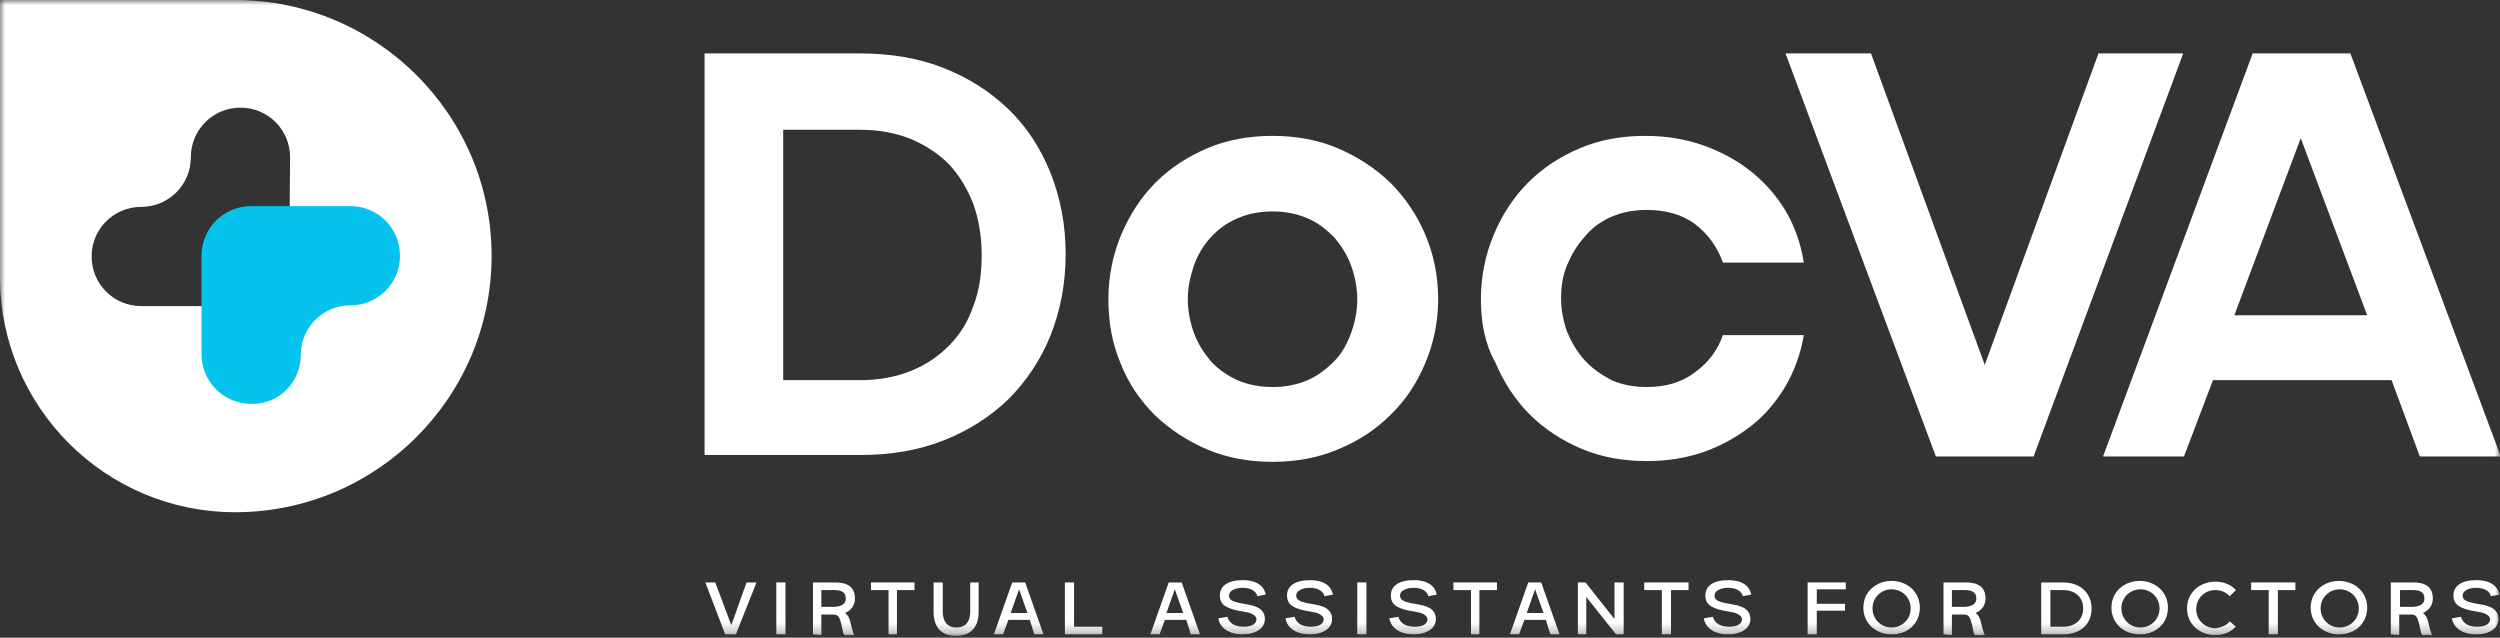
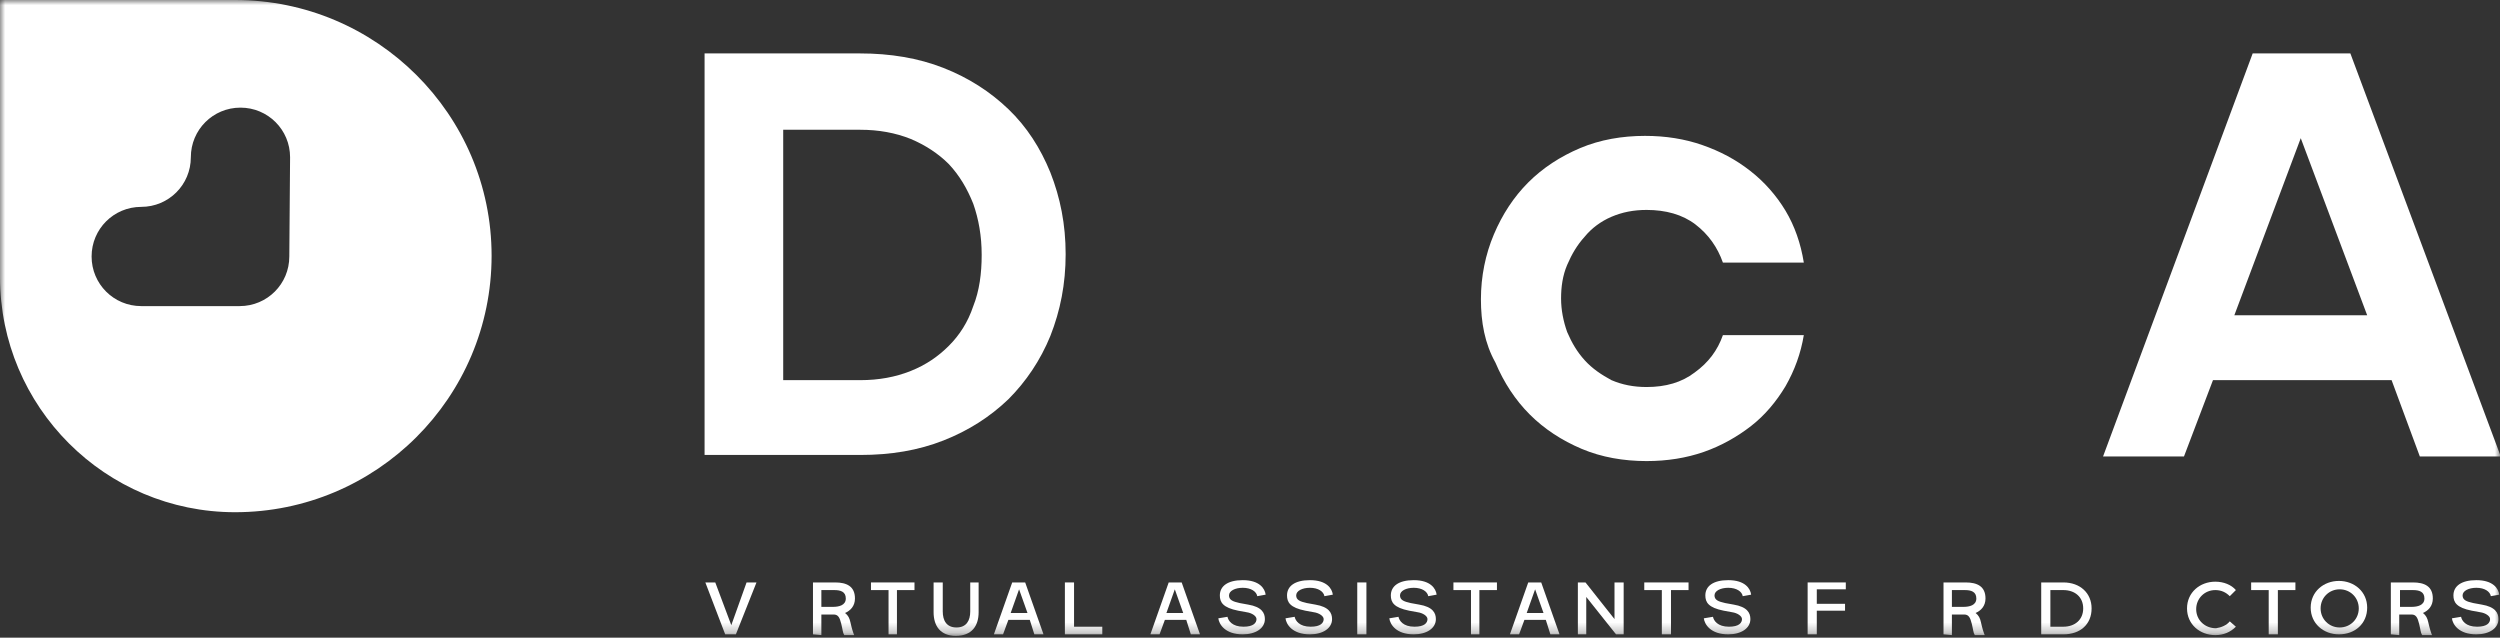
<svg xmlns="http://www.w3.org/2000/svg" width="247" height="63" viewBox="0 0 247 63" fill="none">
  <rect x="0" y="0" width="247" height="63" fill="#333333" stroke="none" />
  <mask id="mask0_90_1422" style="mask-type:luminance" maskUnits="userSpaceOnUse" x="0" y="0" width="247" height="63">
    <path d="M247 0H0V62.749H247V0Z" fill="white" />
  </mask>
  <g mask="url(#mask0_90_1422)">
    <path d="M23.229 0H0V27.377C0 40.199 10.408 50.607 23.229 50.607C37.182 50.607 48.57 39.294 48.57 25.266C48.57 11.313 37.182 0 23.229 0ZM28.584 25.341C28.584 28.056 26.397 30.243 23.682 30.243H13.953C11.238 30.243 9.05 28.056 9.05 25.341C9.05 22.626 11.238 20.439 13.953 20.439C16.668 20.439 18.855 18.252 18.855 15.537C18.855 12.821 21.042 10.634 23.757 10.634C26.472 10.634 28.66 12.821 28.66 15.537L28.584 25.341Z" fill="white" />
  </g>
  <mask id="mask1_90_1422" style="mask-type:luminance" maskUnits="userSpaceOnUse" x="0" y="0" width="247" height="63">
    <path d="M247 0H0V62.749H247V0Z" fill="white" />
  </mask>
  <g mask="url(#mask1_90_1422)">
-     <path d="M29.715 35.07C29.715 32.355 31.903 30.168 34.618 30.168C37.333 30.168 39.52 27.981 39.52 25.266C39.52 22.55 37.333 20.363 34.618 20.363H24.813C22.098 20.363 19.911 22.55 19.911 25.266V34.995C19.911 37.71 22.098 39.897 24.813 39.897C27.528 39.972 29.715 37.785 29.715 35.07Z" fill="#05C3EC" />
-   </g>
+     </g>
  <mask id="mask2_90_1422" style="mask-type:luminance" maskUnits="userSpaceOnUse" x="0" y="0" width="247" height="63">
    <path d="M247 0H0V62.749H247V0Z" fill="white" />
  </mask>
  <g mask="url(#mask2_90_1422)">
    <path d="M69.612 45.101V5.279H84.998C87.94 5.279 90.73 5.732 93.219 6.712C95.708 7.693 97.82 9.05 99.63 10.785C101.44 12.52 102.797 14.631 103.778 17.045C104.758 19.534 105.286 22.173 105.286 25.115C105.286 28.056 104.758 30.696 103.778 33.185C102.797 35.598 101.364 37.71 99.63 39.444C97.82 41.179 95.708 42.537 93.219 43.517C90.73 44.498 88.015 44.95 84.998 44.95H69.612V45.101ZM77.381 37.559H84.998C86.808 37.559 88.468 37.257 89.976 36.654C91.484 36.051 92.691 35.221 93.747 34.165C94.803 33.109 95.632 31.827 96.16 30.243C96.764 28.735 96.99 27 96.99 25.19C96.99 23.305 96.688 21.645 96.16 20.137C95.557 18.629 94.803 17.346 93.747 16.215C92.691 15.159 91.409 14.33 89.976 13.726C88.468 13.123 86.808 12.821 84.998 12.821H77.381V37.559Z" fill="white" />
-     <path d="M109.509 29.565C109.509 27.302 109.962 25.115 110.791 23.154C111.621 21.193 112.752 19.458 114.185 18.025C115.618 16.592 117.353 15.461 119.314 14.632C121.275 13.802 123.462 13.425 125.724 13.425C127.987 13.425 130.174 13.802 132.135 14.632C134.096 15.461 135.831 16.592 137.339 18.025C138.772 19.458 139.979 21.193 140.808 23.154C141.638 25.115 142.09 27.227 142.09 29.565C142.09 31.827 141.638 33.939 140.808 35.9C139.979 37.861 138.847 39.596 137.339 41.029C135.906 42.461 134.171 43.593 132.135 44.422C130.174 45.252 127.987 45.629 125.724 45.629C123.462 45.629 121.275 45.252 119.314 44.422C117.353 43.593 115.618 42.461 114.11 41.029C112.677 39.596 111.47 37.861 110.716 35.9C109.886 33.939 109.509 31.827 109.509 29.565ZM117.353 29.565C117.353 30.696 117.579 31.827 117.956 32.883C118.333 33.939 118.937 34.844 119.615 35.674C120.369 36.503 121.275 37.107 122.255 37.559C123.311 38.012 124.442 38.238 125.724 38.238C127.006 38.238 128.138 38.012 129.194 37.559C130.249 37.107 131.079 36.428 131.833 35.674C132.588 34.919 133.115 33.939 133.493 32.883C133.87 31.827 134.096 30.771 134.096 29.565C134.096 28.433 133.87 27.302 133.493 26.246C133.115 25.19 132.512 24.285 131.833 23.456C131.079 22.701 130.249 22.023 129.194 21.57C128.138 21.118 127.006 20.891 125.724 20.891C124.442 20.891 123.311 21.118 122.255 21.57C121.199 22.023 120.294 22.701 119.615 23.456C118.861 24.285 118.333 25.19 117.956 26.246C117.579 27.378 117.353 28.433 117.353 29.565Z" fill="white" />
    <path d="M146.315 29.565C146.315 27.302 146.767 25.115 147.597 23.154C148.426 21.193 149.558 19.458 150.991 18.025C152.424 16.592 154.158 15.461 156.119 14.632C158.08 13.802 160.267 13.425 162.53 13.425C164.566 13.425 166.452 13.726 168.186 14.33C169.921 14.933 171.505 15.763 172.938 16.894C174.295 17.95 175.502 19.308 176.407 20.816C177.312 22.324 177.916 24.059 178.217 25.945H170.223C169.695 24.436 168.79 23.154 167.508 22.174C166.226 21.193 164.566 20.741 162.681 20.741C161.399 20.741 160.267 20.967 159.211 21.419C158.156 21.872 157.251 22.551 156.572 23.38C155.818 24.21 155.29 25.115 154.837 26.171C154.385 27.227 154.234 28.358 154.234 29.489C154.234 30.62 154.46 31.752 154.837 32.808C155.29 33.864 155.818 34.769 156.572 35.598C157.326 36.428 158.231 37.031 159.211 37.559C160.267 38.012 161.399 38.238 162.681 38.238C164.566 38.238 166.15 37.785 167.432 36.805C168.79 35.825 169.695 34.618 170.223 33.109H178.217C177.916 34.919 177.312 36.579 176.407 38.163C175.502 39.671 174.371 41.029 173.013 42.084C171.656 43.14 170.072 44.045 168.337 44.649C166.603 45.252 164.717 45.554 162.681 45.554C160.418 45.554 158.231 45.177 156.27 44.347C154.309 43.517 152.575 42.386 151.142 40.953C149.709 39.52 148.577 37.785 147.748 35.825C146.692 33.939 146.315 31.827 146.315 29.565Z" fill="white" />
-     <path d="M184.854 5.279L196.092 36.051L207.329 5.279H215.701L200.919 45.101H191.265L176.407 5.279H184.854Z" fill="white" />
    <path d="M222.564 5.279H232.217L247.075 45.101H239.08L236.29 37.559H218.642L215.776 45.101H207.781L222.564 5.279ZM233.877 31.148L227.315 13.651L220.753 31.148H233.877Z" fill="white" />
    <path d="M71.649 62.674L69.688 57.545H70.669L72.252 61.769L73.761 57.545H74.741L72.705 62.674H71.649Z" fill="white" />
-     <path d="M77.606 57.545H76.701V62.674H77.606V57.545Z" fill="white" />
+     <path d="M77.606 57.545H76.701V62.674V57.545Z" fill="white" />
    <path d="M80.322 62.674V57.545H82.509C83.64 57.545 84.47 57.922 84.47 59.129C84.47 59.883 84.017 60.336 83.489 60.562C83.791 60.788 83.942 61.09 84.017 61.467C84.168 62.146 84.319 62.599 84.394 62.749H83.414C83.263 62.523 83.263 62.221 83.112 61.618C82.962 61.015 82.811 60.713 82.358 60.713H81.151V62.749L80.322 62.674ZM81.151 59.959H82.283C82.886 59.959 83.565 59.808 83.565 59.129C83.565 58.45 83.037 58.3 82.433 58.3H81.151V59.959Z" fill="white" />
    <path d="M87.788 62.674V58.3H86.053V57.545H90.352V58.3H88.618V62.674H87.788Z" fill="white" />
    <path d="M93.144 57.545V60.411C93.144 61.316 93.521 61.995 94.501 61.995C95.482 61.995 95.859 61.316 95.859 60.411V57.545H96.688V60.487C96.688 61.844 96.01 62.825 94.426 62.825C92.917 62.825 92.239 61.844 92.239 60.487V57.545H93.144Z" fill="white" />
    <path d="M101.741 61.241H99.629L99.101 62.674H98.196L100.006 57.545H101.288L103.098 62.674H102.193L101.741 61.241ZM101.515 60.562L100.685 58.224L99.855 60.562H101.515Z" fill="white" />
    <path d="M105.211 62.674V57.545H106.116V61.92H108.907V62.674H105.211Z" fill="white" />
    <path d="M117.202 61.241H115.091L114.563 62.674H113.658L115.468 57.545H116.75L118.56 62.674H117.655L117.202 61.241ZM116.901 60.562L116.071 58.224L115.242 60.562H116.901Z" fill="white" />
    <path d="M121.275 60.94C121.351 61.317 121.728 61.92 122.859 61.92C123.839 61.92 124.141 61.543 124.141 61.166C124.141 60.864 123.689 60.562 123.161 60.487L122.331 60.336C120.823 60.035 120.521 59.507 120.521 58.828C120.521 57.923 121.275 57.319 122.784 57.319C124.443 57.319 124.971 58.149 125.046 58.752L124.217 58.903C124.141 58.451 123.613 58.074 122.784 58.074C122.029 58.074 121.426 58.375 121.426 58.828C121.426 59.28 121.803 59.431 122.482 59.582L123.311 59.733C124.669 59.959 124.971 60.562 124.971 61.166C124.971 62.071 124.066 62.674 122.784 62.674C121.049 62.674 120.446 61.694 120.37 61.09L121.275 60.94Z" fill="white" />
    <path d="M127.912 60.94C127.988 61.317 128.365 61.92 129.496 61.92C130.476 61.92 130.778 61.543 130.778 61.166C130.778 60.864 130.326 60.562 129.798 60.487L128.968 60.336C127.46 60.035 127.158 59.507 127.158 58.828C127.158 57.923 127.912 57.319 129.421 57.319C131.08 57.319 131.608 58.149 131.683 58.752L130.853 58.903C130.778 58.451 130.25 58.074 129.421 58.074C128.666 58.074 128.063 58.375 128.063 58.828C128.063 59.28 128.44 59.431 129.119 59.582L129.948 59.733C131.306 59.959 131.608 60.562 131.608 61.166C131.608 62.071 130.703 62.674 129.421 62.674C127.686 62.674 127.082 61.694 127.007 61.09L127.912 60.94Z" fill="white" />
    <path d="M135.002 57.545H134.097V62.674H135.002V57.545Z" fill="white" />
    <path d="M138.169 60.94C138.245 61.317 138.622 61.92 139.753 61.92C140.734 61.92 141.035 61.543 141.035 61.166C141.035 60.864 140.583 60.562 140.055 60.487L139.225 60.336C137.717 60.035 137.415 59.507 137.415 58.828C137.415 57.923 138.169 57.319 139.678 57.319C141.337 57.319 141.865 58.149 141.94 58.752L141.111 58.903C141.035 58.451 140.507 58.074 139.678 58.074C138.924 58.074 138.32 58.375 138.32 58.828C138.32 59.28 138.697 59.431 139.376 59.582L140.206 59.733C141.563 59.959 141.865 60.562 141.865 61.166C141.865 62.071 140.96 62.674 139.678 62.674C137.943 62.674 137.34 61.694 137.264 61.09L138.169 60.94Z" fill="white" />
    <path d="M145.334 62.674V58.3H143.599V57.545H147.898V58.3H146.163V62.674H145.334Z" fill="white" />
    <path d="M152.725 61.241H150.613L150.085 62.674H149.18L150.99 57.545H152.272L154.082 62.674H153.177L152.725 61.241ZM152.499 60.562L151.669 58.224L150.839 60.562H152.499Z" fill="white" />
    <path d="M155.893 62.674V57.545H156.647L159.513 61.166V57.545H160.418V62.674H159.664L156.722 58.978V62.674H155.893Z" fill="white" />
    <path d="M164.189 62.674V58.3H162.454V57.545H166.828V58.3H165.094V62.674H164.189Z" fill="white" />
    <path d="M169.242 60.94C169.317 61.317 169.694 61.92 170.826 61.92C171.806 61.92 172.108 61.543 172.108 61.166C172.108 60.864 171.655 60.562 171.127 60.487L170.298 60.336C168.789 60.035 168.488 59.507 168.488 58.828C168.488 57.923 169.242 57.319 170.75 57.319C172.41 57.319 172.938 58.149 173.013 58.752L172.183 58.903C172.108 58.451 171.58 58.074 170.75 58.074C169.996 58.074 169.393 58.375 169.393 58.828C169.393 59.28 169.77 59.431 170.449 59.582L171.278 59.733C172.636 59.959 172.938 60.562 172.938 61.166C172.938 62.071 172.032 62.674 170.75 62.674C169.016 62.674 168.412 61.694 168.337 61.09L169.242 60.94Z" fill="white" />
    <path d="M178.594 62.674V57.545H182.365V58.224H179.499V59.657H182.29V60.336H179.499V62.674H178.594Z" fill="white" />
-     <path d="M186.89 57.395C188.399 57.395 189.681 58.45 189.681 60.034C189.681 61.618 188.474 62.674 186.89 62.674C185.382 62.674 184.1 61.618 184.1 60.034C184.1 58.45 185.382 57.395 186.89 57.395ZM188.776 60.11C188.776 59.054 187.946 58.224 186.89 58.224C185.835 58.224 185.005 59.054 185.005 60.11C185.005 61.166 185.835 61.995 186.89 61.995C187.946 61.995 188.776 61.166 188.776 60.11Z" fill="white" />
    <path d="M192.019 62.674V57.545H194.206C195.337 57.545 196.167 57.922 196.167 59.129C196.167 59.883 195.714 60.336 195.186 60.562C195.488 60.788 195.639 61.09 195.714 61.467C195.865 62.146 196.016 62.599 196.091 62.749H195.111C194.96 62.523 194.96 62.221 194.809 61.618C194.658 61.015 194.507 60.713 194.055 60.713H192.848V62.749L192.019 62.674ZM192.848 59.959H193.979C194.583 59.959 195.262 59.808 195.262 59.129C195.262 58.45 194.734 58.3 194.13 58.3H192.848V59.959Z" fill="white" />
    <path d="M201.672 62.674V57.545H203.86C205.519 57.545 206.65 58.601 206.65 60.11C206.65 61.694 205.519 62.674 203.86 62.674H201.672ZM202.577 61.92H203.86C204.991 61.92 205.82 61.241 205.82 60.11C205.82 58.978 204.991 58.3 203.86 58.3H202.577V61.92Z" fill="white" />
-     <path d="M211.401 57.395C212.91 57.395 214.192 58.45 214.192 60.034C214.192 61.618 212.985 62.674 211.401 62.674C209.893 62.674 208.611 61.618 208.611 60.034C208.611 58.45 209.893 57.395 211.401 57.395ZM213.362 60.11C213.362 59.054 212.533 58.224 211.477 58.224C210.421 58.224 209.591 59.054 209.591 60.11C209.591 61.166 210.421 61.995 211.477 61.995C212.533 61.995 213.362 61.166 213.362 60.11Z" fill="white" />
    <path d="M220.302 61.392L220.905 61.92C220.377 62.448 219.698 62.75 218.869 62.75C217.36 62.75 216.078 61.694 216.078 60.11C216.078 58.526 217.36 57.47 218.869 57.47C219.698 57.47 220.452 57.772 220.905 58.3L220.302 58.903C219.925 58.526 219.472 58.3 218.869 58.3C217.813 58.3 216.983 59.13 216.983 60.185C216.983 61.241 217.813 62.071 218.944 62.071C219.472 61.995 220 61.769 220.302 61.392Z" fill="white" />
    <path d="M224.148 62.674V58.3H222.413V57.545H226.787V58.3H225.053V62.674H224.148Z" fill="white" />
    <path d="M231.086 57.395C232.595 57.395 233.877 58.45 233.877 60.034C233.877 61.618 232.67 62.674 231.086 62.674C229.578 62.674 228.296 61.618 228.296 60.034C228.296 58.45 229.578 57.395 231.086 57.395ZM233.047 60.11C233.047 59.054 232.218 58.224 231.162 58.224C230.106 58.224 229.276 59.054 229.276 60.11C229.276 61.166 230.106 61.995 231.162 61.995C232.218 61.995 233.047 61.166 233.047 60.11Z" fill="white" />
    <path d="M236.215 62.674V57.545H238.402C239.533 57.545 240.363 57.922 240.363 59.129C240.363 59.883 239.91 60.336 239.382 60.562C239.684 60.788 239.835 61.09 239.91 61.467C240.061 62.146 240.212 62.599 240.287 62.749H239.307C239.156 62.523 239.156 62.221 239.005 61.618C238.854 61.015 238.703 60.713 238.251 60.713H237.044V62.749L236.215 62.674ZM237.12 59.959H238.251C238.854 59.959 239.533 59.808 239.533 59.129C239.533 58.45 239.005 58.3 238.402 58.3H237.12V59.959Z" fill="white" />
    <path d="M243.154 60.94C243.229 61.317 243.606 61.92 244.737 61.92C245.718 61.92 246.02 61.543 246.02 61.166C246.02 60.864 245.567 60.562 245.039 60.487L244.209 60.336C242.701 60.035 242.399 59.507 242.399 58.828C242.399 57.923 243.154 57.319 244.662 57.319C246.321 57.319 246.849 58.149 246.925 58.752L246.095 58.903C246.02 58.451 245.492 58.074 244.662 58.074C243.908 58.074 243.304 58.375 243.304 58.828C243.304 59.28 243.682 59.431 244.36 59.582L245.19 59.733C246.547 59.959 246.849 60.562 246.849 61.166C246.849 62.071 245.944 62.674 244.662 62.674C242.927 62.674 242.324 61.694 242.249 61.09L243.154 60.94Z" fill="white" />
  </g>
</svg>